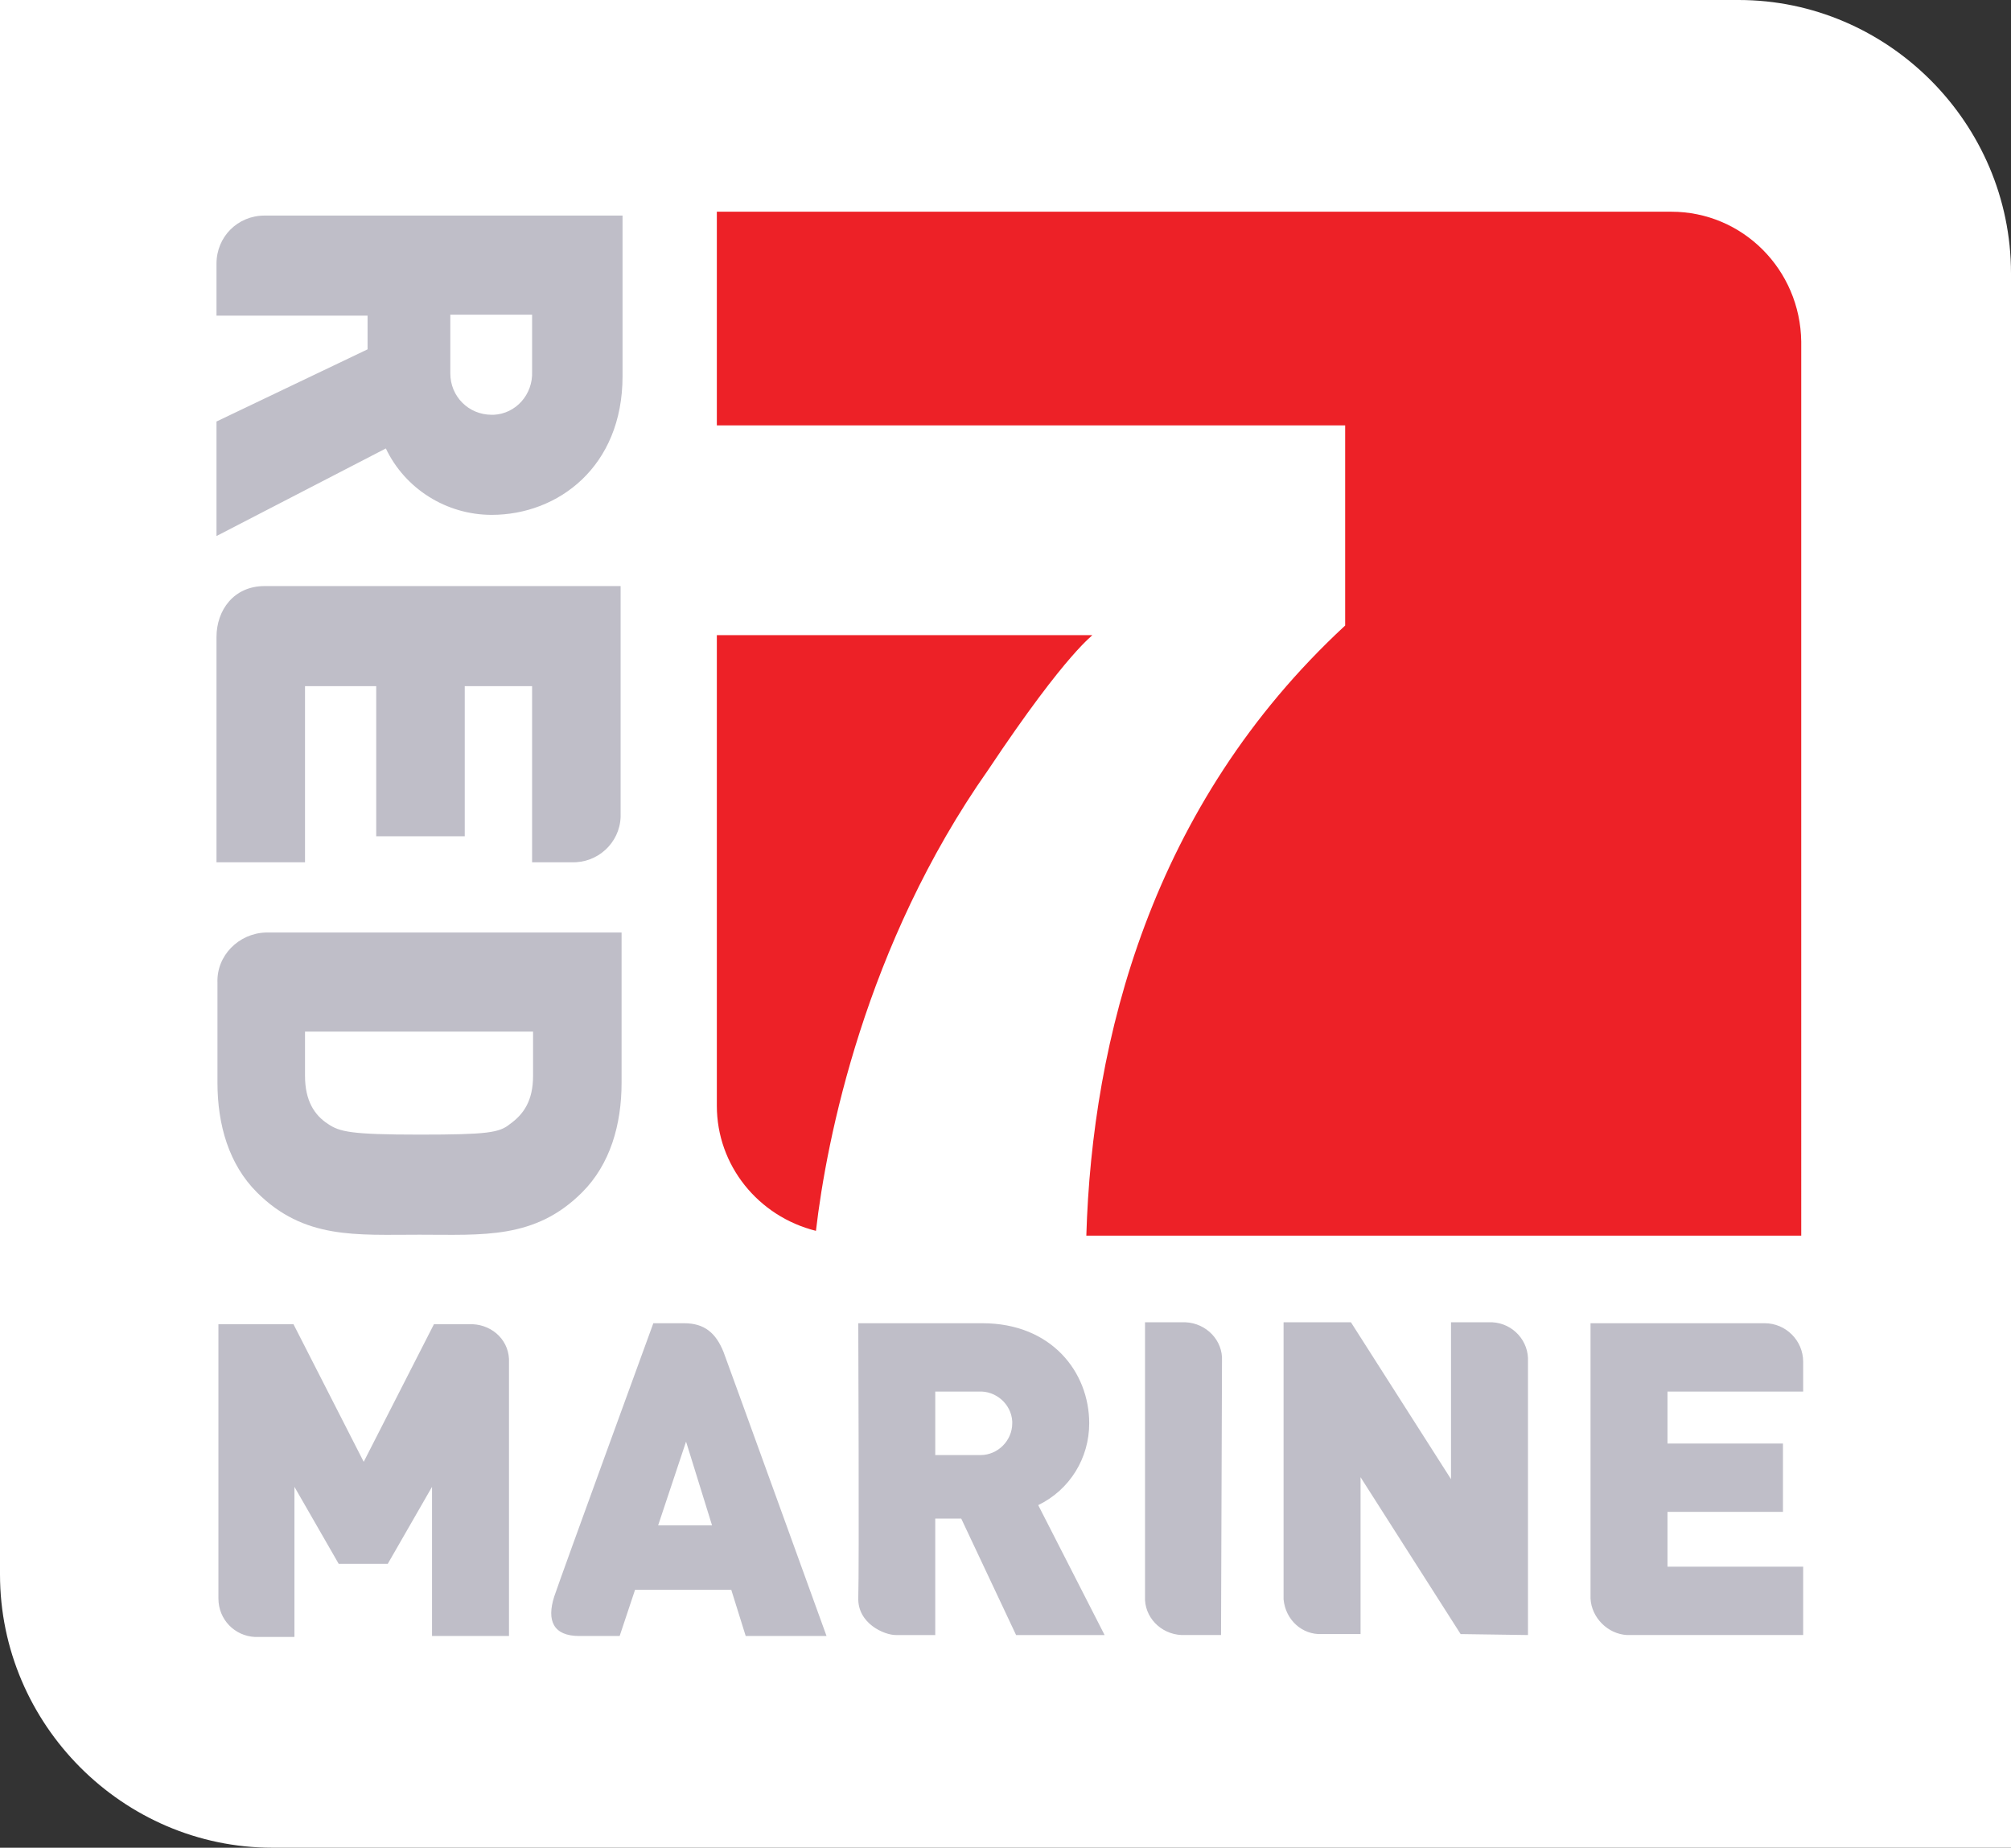
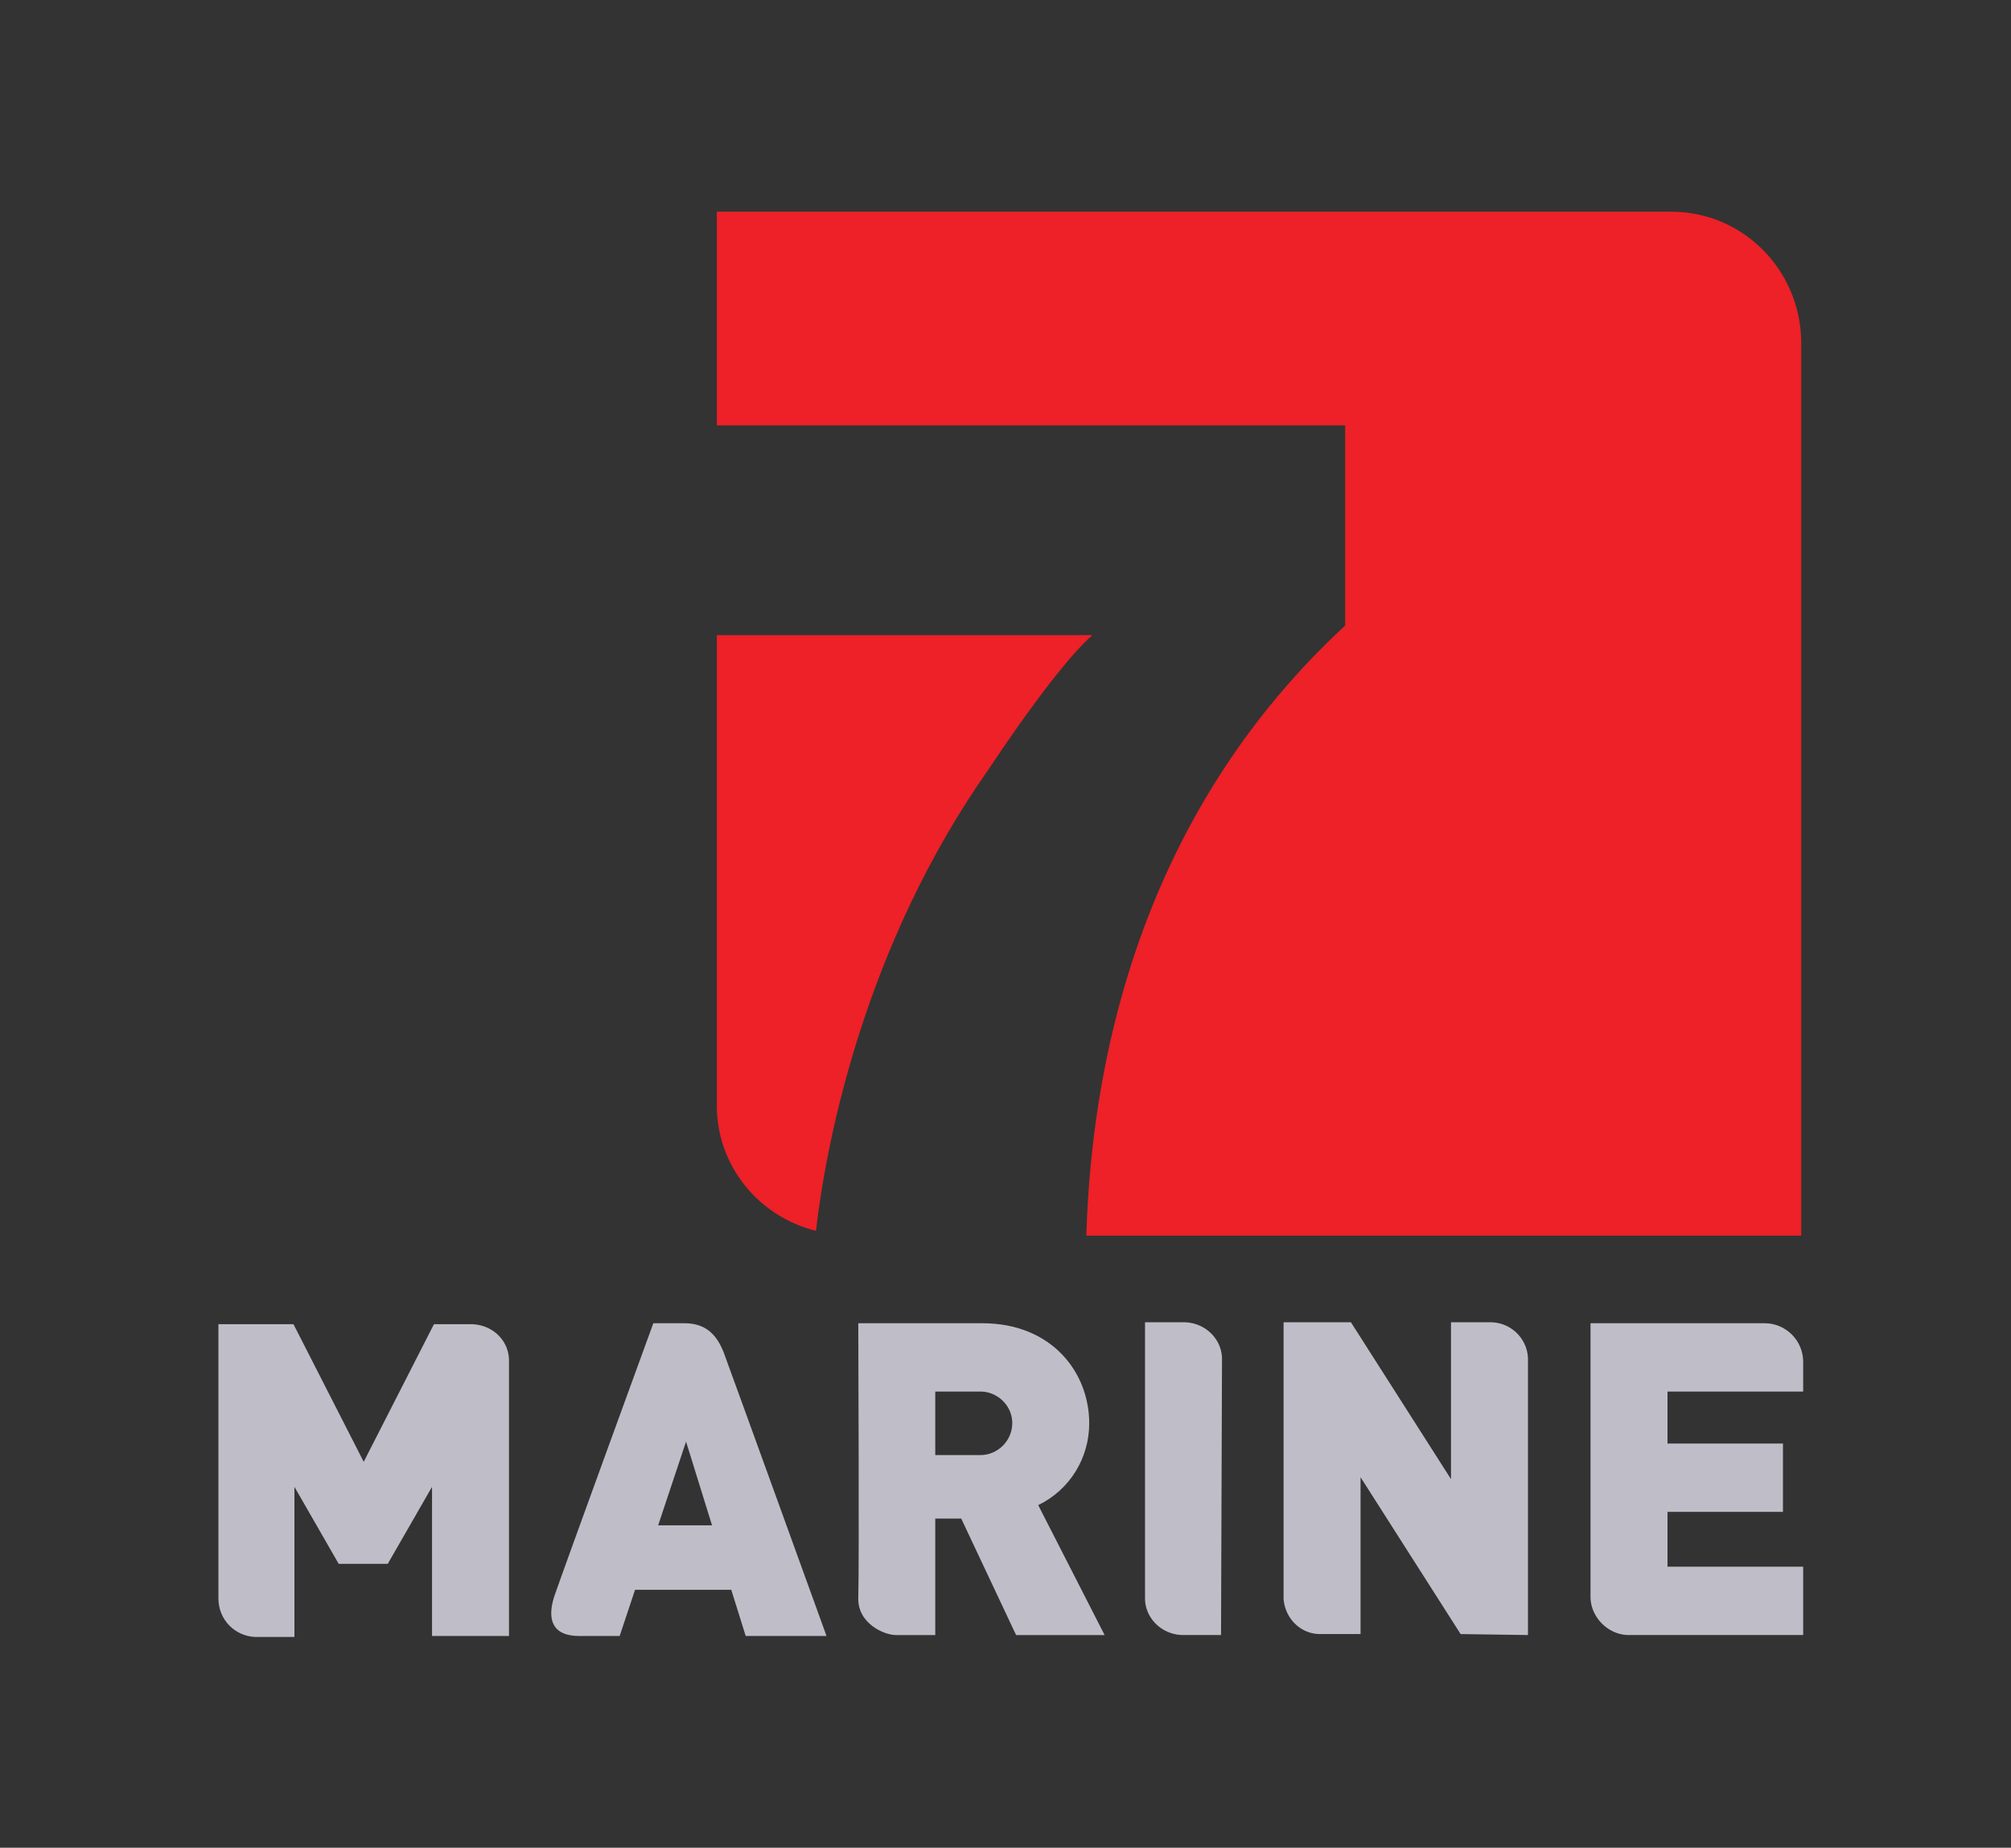
<svg xmlns="http://www.w3.org/2000/svg" xml:space="preserve" id="Layer_1" x="0" y="0" style="enable-background:new 0 0 209 192" version="1.1" viewBox="0 0 209 192">
  <rect x="0" y="0" width="209" height="192" fill="#333333" stroke="none" />
  <style>.st2{fill:#bfbec8}</style>
-   <path d="M180.7 0H0v163.6C0 179.2 12.8 192 28.3 192H209V28.4C209 12.8 196.2 0 180.7 0z" style="fill:#fff" />
  <g id="R7MLogo">
    <g id="R7MLogoRGB">
      <path id="Fill-2" d="M173.7 22H74.5v22.2h65.3V65c-20.2 18.7-26.3 43.1-26.9 63.4h74.3V35.5c-.1-7.5-6.1-13.5-13.5-13.5m-60.2 44h-39v48.9c0 6.2 4.3 11.5 10.3 13 1.1-9.5 5.1-29.7 17.9-47.9 8.4-12.6 11-14 10.8-14" style="fill:#ed2127" />
-       <path id="Fill-3" d="m22.5 55.7 17.6-9.1c2 4.2 6.3 6.9 11 6.9 6.9 0 13.6-5 13.6-14.4V22.4H27.5c-2.8 0-5 2.2-5 5v5.4h15.7v3.5l-15.7 7.5v11.9zm28.6-12.6c-2.4 0-4.3-1.9-4.3-4.3v-6.1h8.5v5.9c.1 2.4-1.7 4.4-4 4.5h-.2zM22.5 89.6h9.2V71.3h7.4v15.6h9.2V71.3h7v18.3h4.1c2.7.1 5-2 5.1-4.7v-24h-37c-3.2 0-5 2.5-5 5.3v23.4zm21.1 38.7c6.6 0 12 .5 16.9-4.4 2.9-2.9 4.1-7 4.1-11.4V96.9h-37c-2.8.1-5.1 2.4-5 5.2v10.4c0 4.4 1.2 8.5 4.1 11.4 4.9 4.9 10.3 4.4 16.9 4.4zm0-10.4c-7.2 0-8.3-.3-9.5-1.1-1.4-.9-2.4-2.4-2.4-5v-4.6h23.7v4.6c0 2.6-1 4-2.4 5-1.1.9-2.3 1.1-9.4 1.1z" class="st2" />
      <path id="Fill-4" d="M52.9 170v-28.4c.1-2.2-1.6-3.9-3.8-4h-4l-7.3 14.3-7.3-14.3h-7.8v28.5c0 2.2 1.7 3.9 3.8 4h4.1v-15.6l4.6 8h5.1l4.6-8V170h8zm33 0s-10.1-27.9-10.7-29.5c-.8-2-2-3-4.1-3h-3.2s-9.6 26.3-10.3 28.4c-.8 2.5-.1 4.1 2.6 4.1h4.2l1.6-4.8h10l1.5 4.8h8.4zM74 158.5h-5.6l2.9-8.7 2.7 8.7zm33.9-2.1c3.3-1.6 5.3-4.9 5.3-8.5 0-5.3-3.9-10.4-11.1-10.4H89.2s.1 25.7 0 28.5c-.1 2.7 2.7 3.9 3.9 3.9h4.1v-12.1h2.7l5.7 12.1h9.2l-6.9-13.5zm-2.7-8.5c0 1.8-1.5 3.3-3.3 3.3h-4.7v-6.6h4.5c1.8-.1 3.4 1.3 3.5 3.1v.2zm21.7 22s.1-26.8.1-28.5c.1-2.1-1.6-3.9-3.8-4H119v28.5c-.1 2.1 1.6 3.9 3.8 4h4.1zm31.9 0v-28.8c-.1-2.1-1.9-3.8-4.1-3.7h-3.9v16.3l-10.4-16.3h-7v28.8c.2 2.1 1.9 3.7 4 3.6h4v-16.3l10.4 16.3 7 .1zm28.6 0v-7.1h-14.1v-5.7h12V150h-12v-5.4h14.1v-3.1c0-2.2-1.8-4-4-4h-18.1v28.6c.1 2 1.8 3.7 3.8 3.8h18.3z" class="st2" />
    </g>
  </g>
</svg>